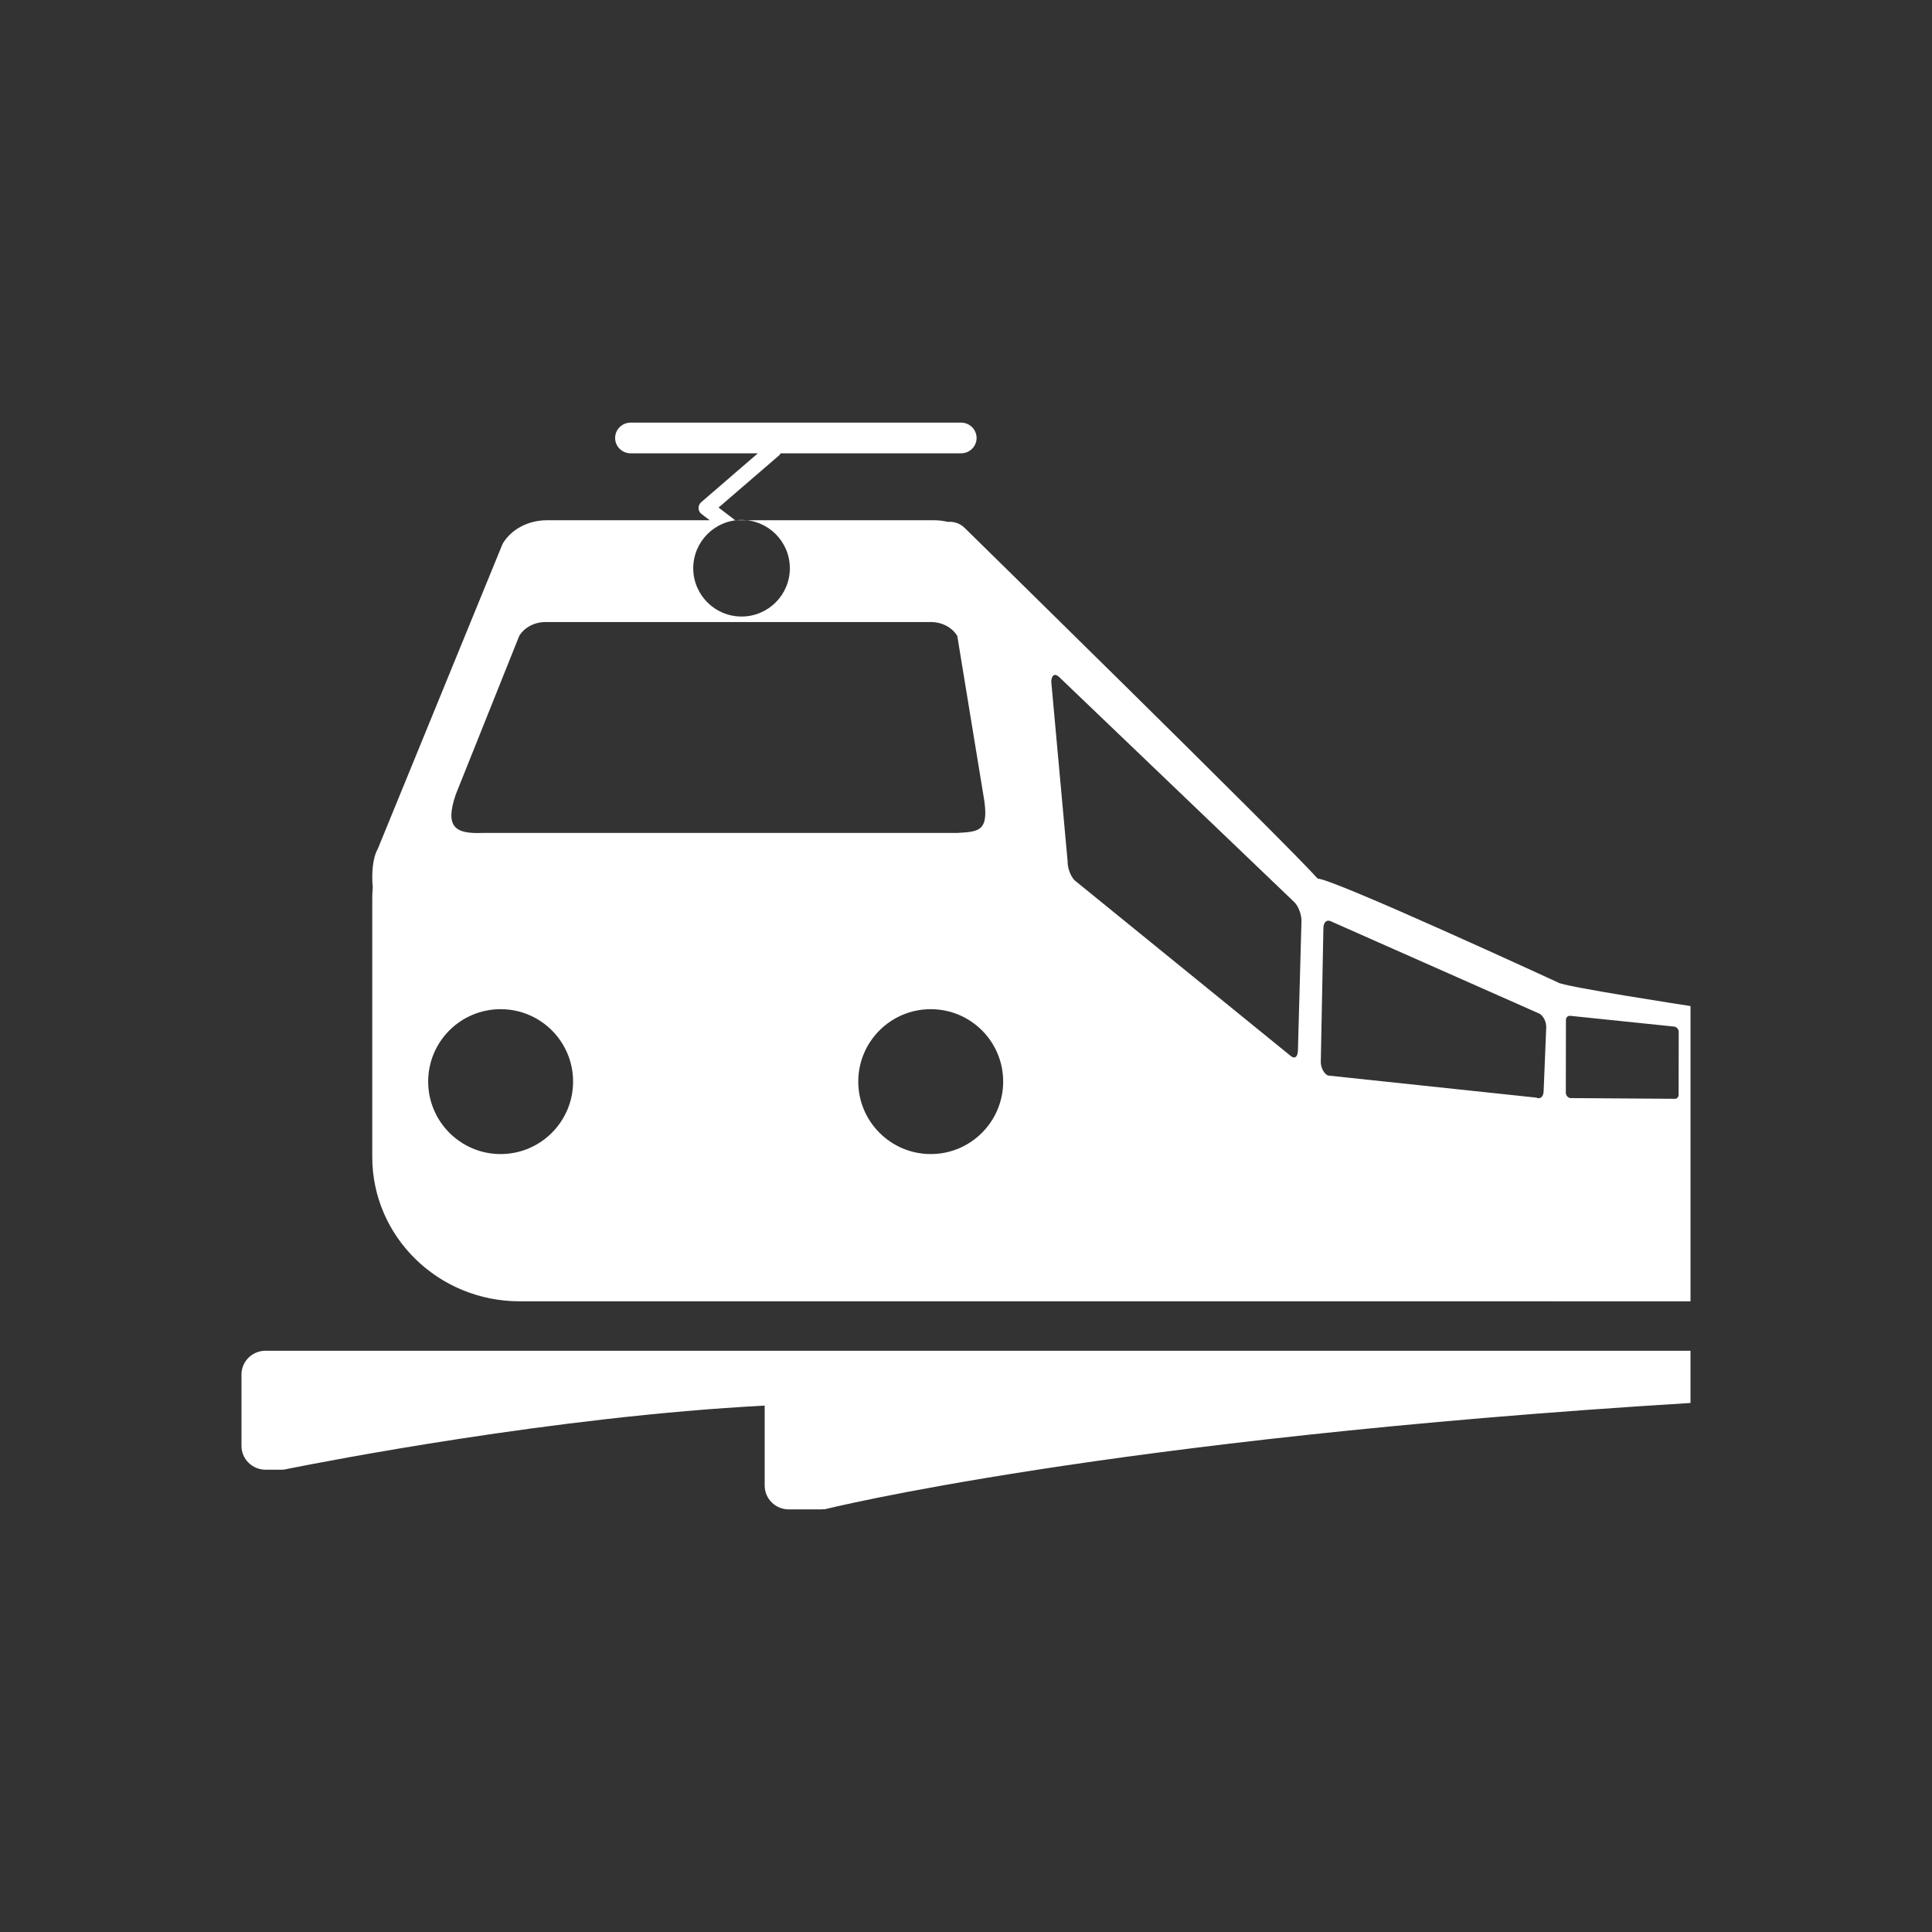
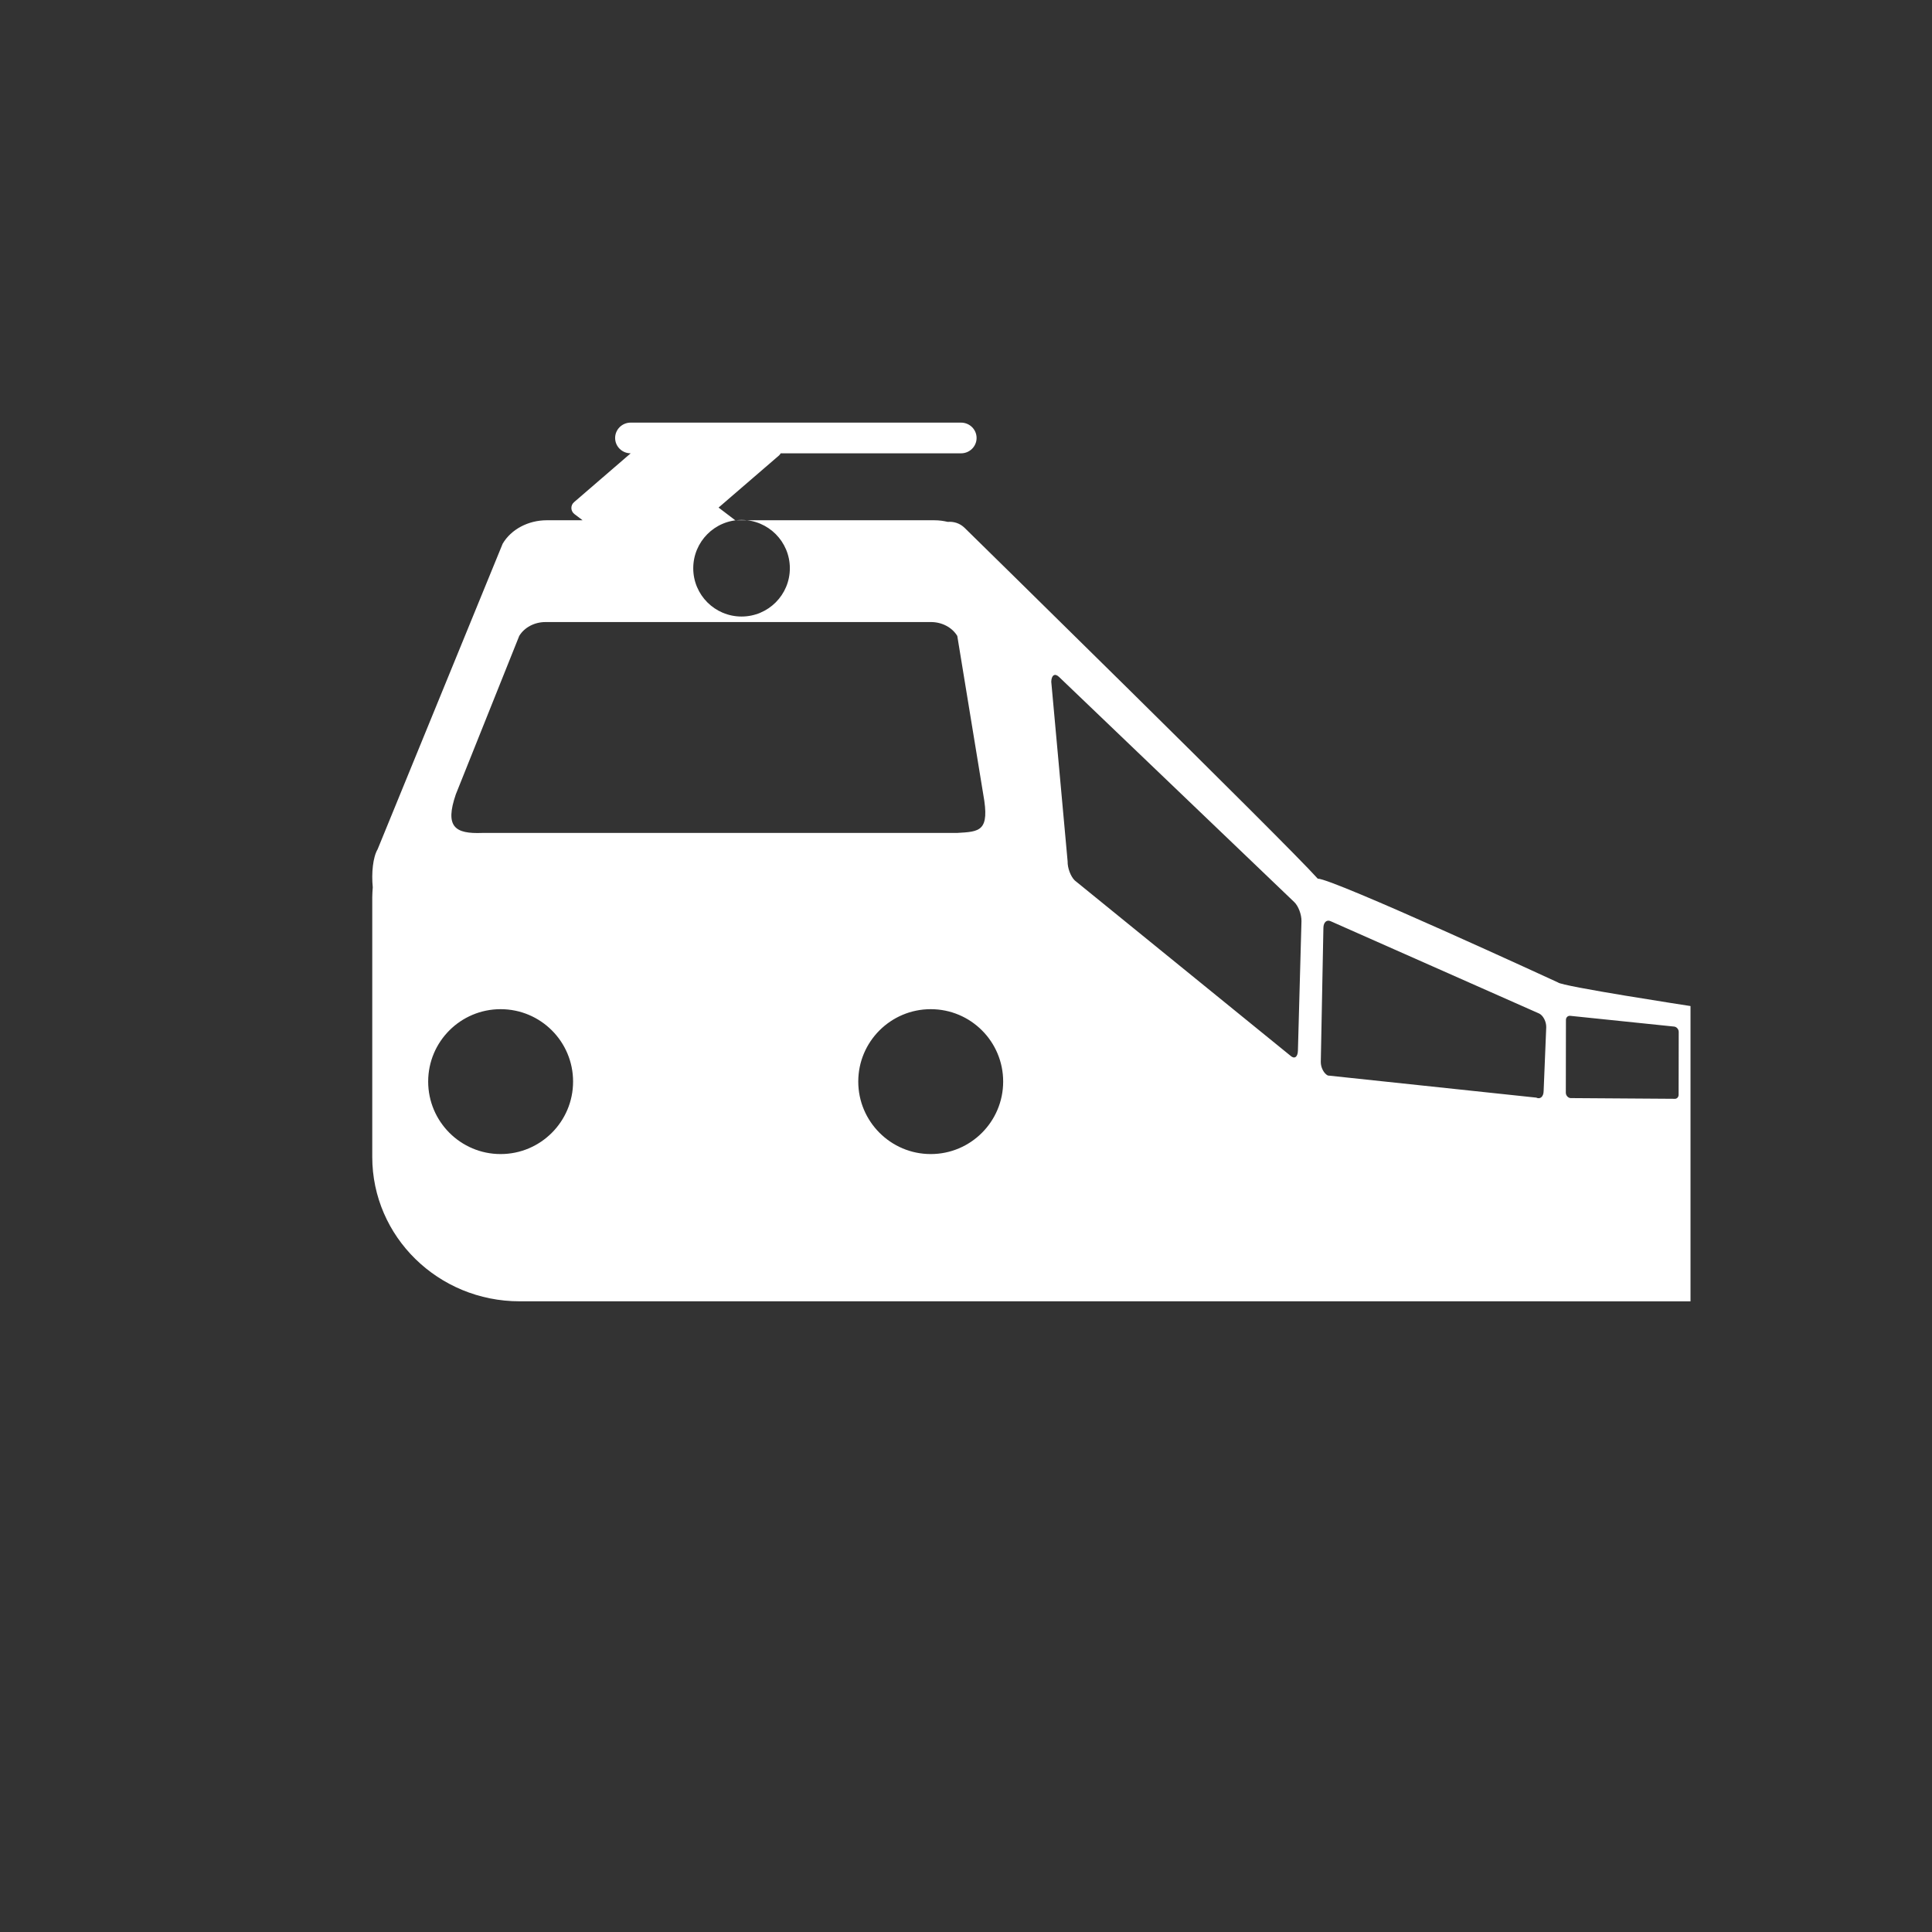
<svg xmlns="http://www.w3.org/2000/svg" version="1.1" id="Calque_1" x="0px" y="0px" width="136.061px" height="136.061px" viewBox="0 0 136.061 136.061" enable-background="new 0 0 136.061 136.061" xml:space="preserve">
  <rect x="0" y="0" width="136.061" height="136.061" fill="#333333" stroke="none" />
  <g>
-     <path fill="#FFFFFF" d="M58.048,95.125H19.953v0.012c-0.039-0.003-0.076-0.012-0.114-0.012h-1.134c-0.938,0-1.699,0.75-1.699,1.677   v5.027c0,0.925,0.762,1.675,1.699,1.675h1.134c0.038,0,0.075-0.008,0.114-0.011v0.012c0,0,0.045-0.009,0.114-0.023   c0.078-0.01,0.154-0.025,0.229-0.045c2.507-0.503,18.788-3.679,33.557-4.447v5.634c0,0.926,0.762,1.676,1.7,1.676h2.267   c0.077,0,0.152-0.013,0.228-0.023v0.022c0,0,19.741-4.956,61.006-7.495v-3.678H59.879H58.048z" />
-     <path fill="#FFFFFF" d="M109.72,69.188c0,0-15.895-7.333-16.918-7.309c-2.289-2.564-24.879-24.714-24.879-24.714   c-0.338-0.324-0.764-0.446-1.181-0.412c-0.3-0.072-0.612-0.113-0.93-0.113H51.78l-1.175-0.894l4.261-3.673   c0.049-0.042,0.084-0.096,0.113-0.148h12.702c0.606,0,1.095-0.483,1.095-1.08c0-0.598-0.489-1.082-1.095-1.082H44.416   c-0.606,0-1.096,0.484-1.096,1.082c0,0.597,0.49,1.08,1.096,1.08h8.956l-3.99,3.442c-0.123,0.106-0.193,0.261-0.187,0.423   c0.005,0.162,0.083,0.313,0.212,0.411l0.577,0.438H38.507c-1.311,0-2.512,0.642-3.107,1.652l-8.804,21.514   c-0.334,0.564-0.444,1.684-0.344,2.682c-0.016,0.235-0.036,0.468-0.036,0.706v18.284c0,5.615,4.646,10.167,10.378,10.167   l82.46,0.001V70.851C119.054,70.851,109.956,69.459,109.72,69.188z M52.223,36.617c1.878,0,3.402,1.523,3.402,3.403   c0,1.877-1.523,3.399-3.402,3.399c-1.879,0-3.401-1.522-3.401-3.399C48.823,38.141,50.344,36.617,52.223,36.617z M32.102,55.938   l4.465-11.154c0.364-0.601,1.077-0.976,1.849-0.976h27.148c0.777,0,1.486,0.375,1.853,0.979l1.828,11.151   c0.479,2.629-0.246,2.629-1.851,2.722h-33.44C32.04,58.732,31.313,58.237,32.102,55.938z M35.255,81.275   c-2.814,0-5.101-2.291-5.101-5.106c0-2.817,2.287-5.098,5.101-5.098c2.819,0,5.104,2.28,5.104,5.098   C40.359,78.984,38.074,81.275,35.255,81.275z M65.547,81.275c-2.813,0-5.104-2.291-5.104-5.106c0-2.817,2.291-5.098,5.104-5.098   c2.818,0,5.101,2.28,5.101,5.098C70.648,78.984,68.365,81.275,65.547,81.275z M91.406,73.991c-0.012,0.467-0.254,0.62-0.545,0.343   L75.693,62.008c-0.291-0.277-0.518-0.881-0.506-1.346l-1.152-12.651c0.012-0.465,0.254-0.621,0.545-0.341l16.566,15.857   c0.291,0.275,0.518,0.877,0.51,1.344L91.406,73.991z M108.71,76.842c-0.006,0.391-0.24,0.596-0.521,0.458l-14.676-1.557   c-0.281-0.139-0.502-0.568-0.496-0.959l0.184-9.443c0.006-0.393,0.24-0.6,0.523-0.459l14.674,6.497   c0.281,0.138,0.502,0.567,0.496,0.96L108.71,76.842z M118.216,77.097c0,0.185-0.141,0.313-0.318,0.286l-7.307-0.05   c-0.178-0.026-0.318-0.196-0.318-0.38l0.008-5.127c0-0.182,0.143-0.311,0.318-0.285l7.309,0.756   c0.176,0.024,0.318,0.194,0.316,0.38L118.216,77.097z" />
+     <path fill="#FFFFFF" d="M109.72,69.188c0,0-15.895-7.333-16.918-7.309c-2.289-2.564-24.879-24.714-24.879-24.714   c-0.338-0.324-0.764-0.446-1.181-0.412c-0.3-0.072-0.612-0.113-0.93-0.113H51.78l-1.175-0.894l4.261-3.673   c0.049-0.042,0.084-0.096,0.113-0.148h12.702c0.606,0,1.095-0.483,1.095-1.08c0-0.598-0.489-1.082-1.095-1.082H44.416   c-0.606,0-1.096,0.484-1.096,1.082c0,0.597,0.49,1.08,1.096,1.08l-3.99,3.442c-0.123,0.106-0.193,0.261-0.187,0.423   c0.005,0.162,0.083,0.313,0.212,0.411l0.577,0.438H38.507c-1.311,0-2.512,0.642-3.107,1.652l-8.804,21.514   c-0.334,0.564-0.444,1.684-0.344,2.682c-0.016,0.235-0.036,0.468-0.036,0.706v18.284c0,5.615,4.646,10.167,10.378,10.167   l82.46,0.001V70.851C119.054,70.851,109.956,69.459,109.72,69.188z M52.223,36.617c1.878,0,3.402,1.523,3.402,3.403   c0,1.877-1.523,3.399-3.402,3.399c-1.879,0-3.401-1.522-3.401-3.399C48.823,38.141,50.344,36.617,52.223,36.617z M32.102,55.938   l4.465-11.154c0.364-0.601,1.077-0.976,1.849-0.976h27.148c0.777,0,1.486,0.375,1.853,0.979l1.828,11.151   c0.479,2.629-0.246,2.629-1.851,2.722h-33.44C32.04,58.732,31.313,58.237,32.102,55.938z M35.255,81.275   c-2.814,0-5.101-2.291-5.101-5.106c0-2.817,2.287-5.098,5.101-5.098c2.819,0,5.104,2.28,5.104,5.098   C40.359,78.984,38.074,81.275,35.255,81.275z M65.547,81.275c-2.813,0-5.104-2.291-5.104-5.106c0-2.817,2.291-5.098,5.104-5.098   c2.818,0,5.101,2.28,5.101,5.098C70.648,78.984,68.365,81.275,65.547,81.275z M91.406,73.991c-0.012,0.467-0.254,0.62-0.545,0.343   L75.693,62.008c-0.291-0.277-0.518-0.881-0.506-1.346l-1.152-12.651c0.012-0.465,0.254-0.621,0.545-0.341l16.566,15.857   c0.291,0.275,0.518,0.877,0.51,1.344L91.406,73.991z M108.71,76.842c-0.006,0.391-0.24,0.596-0.521,0.458l-14.676-1.557   c-0.281-0.139-0.502-0.568-0.496-0.959l0.184-9.443c0.006-0.393,0.24-0.6,0.523-0.459l14.674,6.497   c0.281,0.138,0.502,0.567,0.496,0.96L108.71,76.842z M118.216,77.097c0,0.185-0.141,0.313-0.318,0.286l-7.307-0.05   c-0.178-0.026-0.318-0.196-0.318-0.38l0.008-5.127c0-0.182,0.143-0.311,0.318-0.285l7.309,0.756   c0.176,0.024,0.318,0.194,0.316,0.38L118.216,77.097z" />
  </g>
</svg>